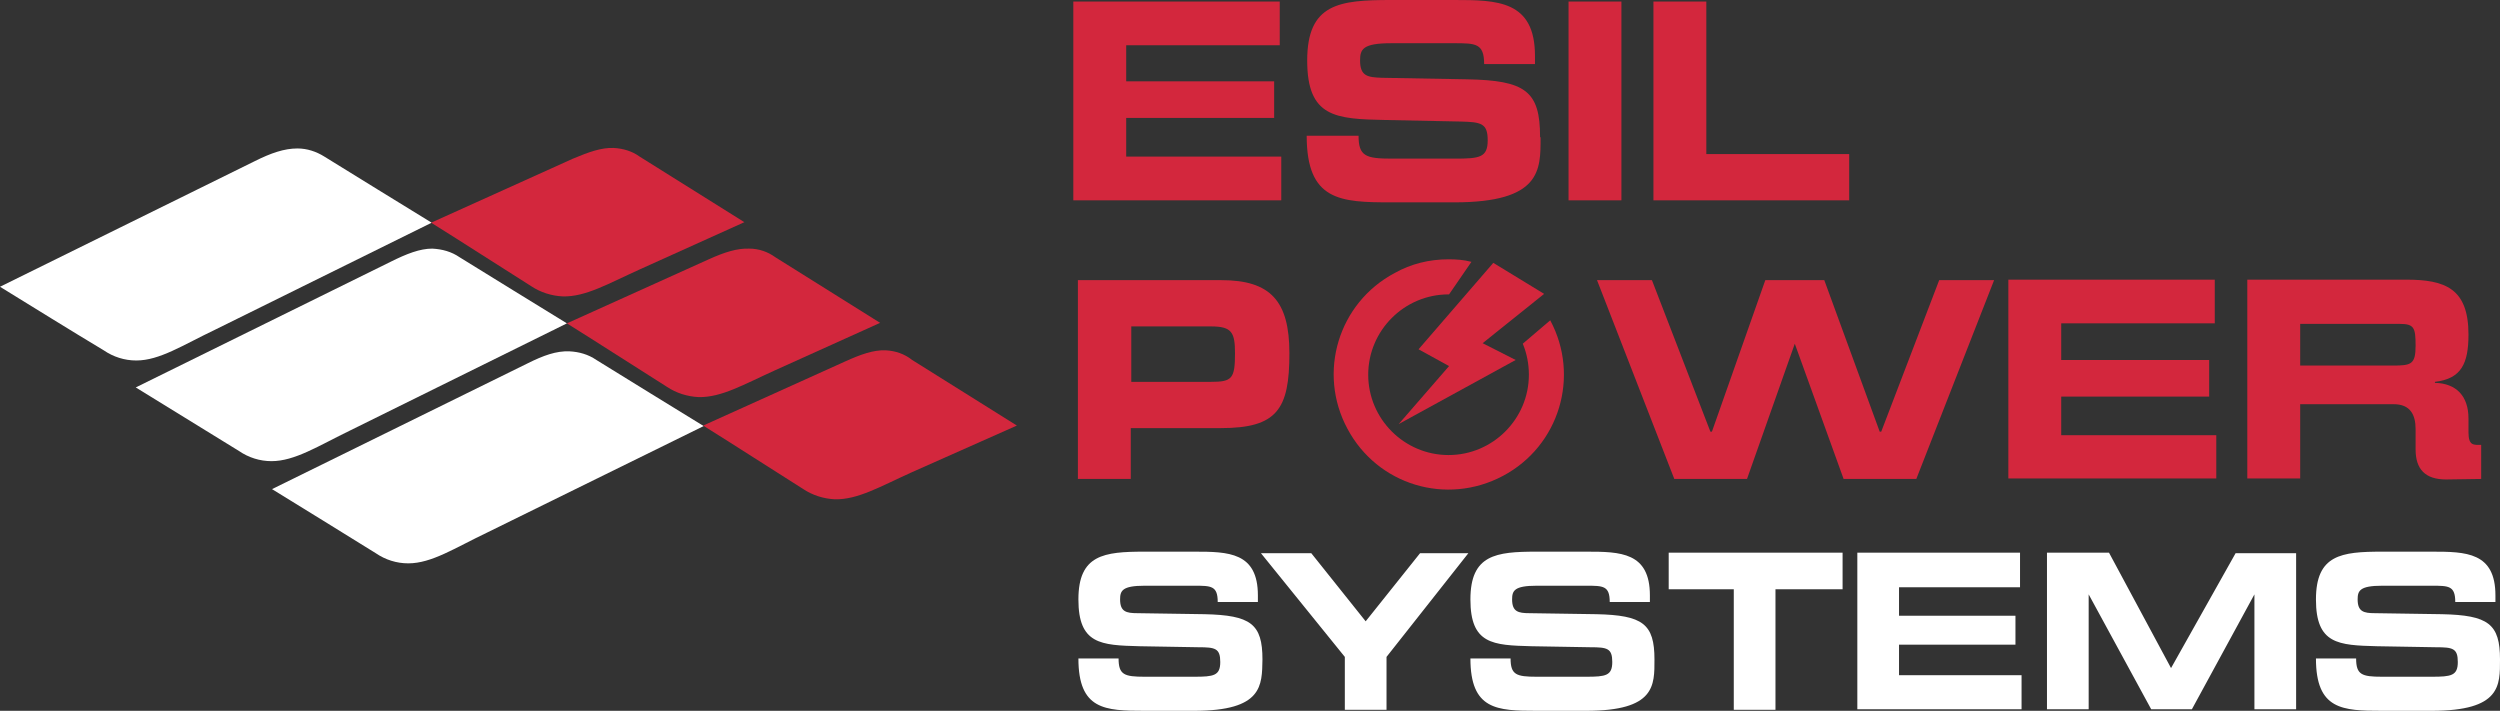
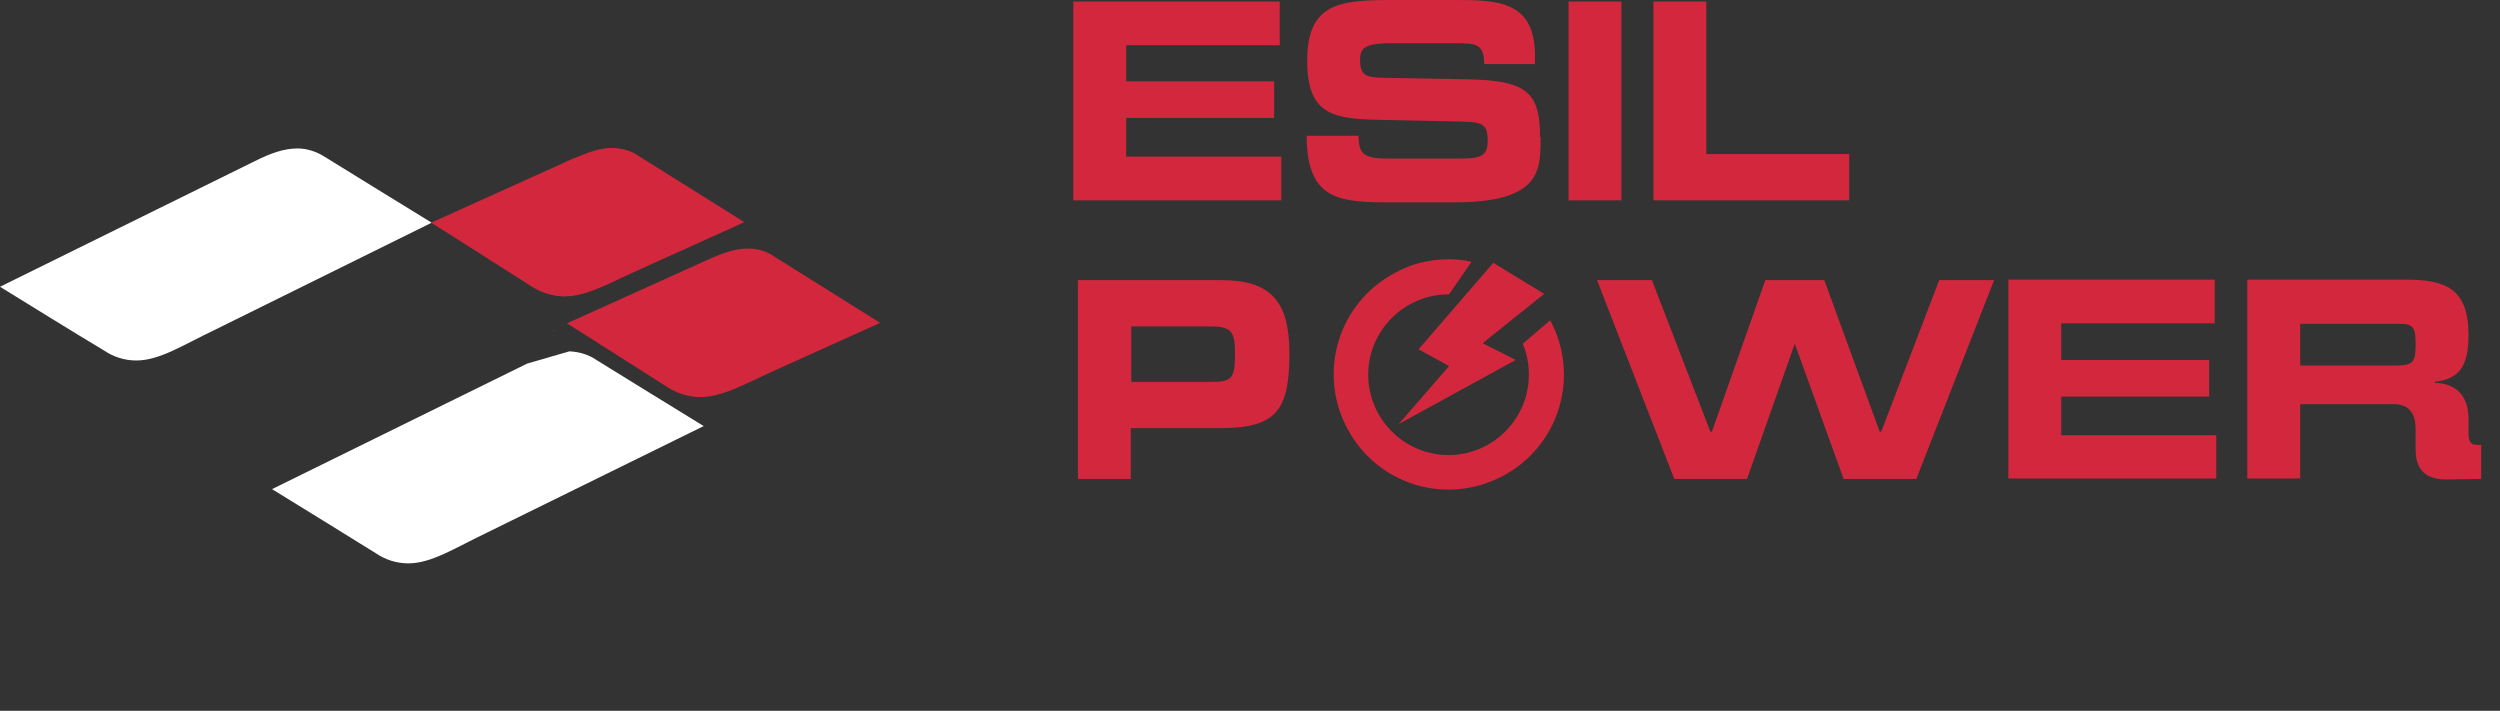
<svg xmlns="http://www.w3.org/2000/svg" id="Слой_1" x="0px" y="0px" viewBox="0 0 491.7 139.8" style="enable-background:new 0 0 491.7 139.8;" xml:space="preserve">
  <rect x="0" y="0" width="491.7" height="139.8" fill="#333333" stroke="none" />
  <style type="text/css"> .st0{fill-rule:evenodd;clip-rule:evenodd;fill:#FFFFFF;} .st1{fill-rule:evenodd;clip-rule:evenodd;fill:#636467;} .st2{fill:#D3273D;} .st3{fill:#FFFFFF;} .st4{fill-rule:evenodd;clip-rule:evenodd;fill:#D3273D;} </style>
  <g id="Layer_2">
    <g id="Layer_1-2">
      <path class="st0" d="M50.1,31.7L0,56.4c7,4.3,13.4,8.3,20.4,12.5l0,0c1.9,1.3,4.1,2,6.4,2l0,0c4.6,0,9.1-3,15.6-6.1l0,0l42.5-21 c-6.9-4.2-14.1-8.7-21.1-13l0,0c-1.6-1-3.4-1.6-5.3-1.6l0,0C55.9,29.2,53.3,30.1,50.1,31.7L50.1,31.7z" />
      <path class="st1" d="M132.5,85.1l0.9,0.5l0,0h0.1L132.5,85.1L132.5,85.1z" />
      <path class="st1" d="M108,64.6l0.9,0.5h0.1C108.7,65,108.4,64.8,108,64.6L108,64.6L108,64.6L108,64.6z" />
-       <path class="st0" d="M76.8,51.5L26.7,76.2c7,4.3,13.3,8.2,20.3,12.5l0,0c1.9,1.3,4.1,2,6.4,2l0,0c4.6,0,9.2-3,15.6-6.1l0,0 l42.5-21c-6.9-4.2-14.1-8.7-21.1-13l0,0c-1.6-1.1-3.4-1.6-5.4-1.7l0,0C82.6,48.9,80,49.9,76.8,51.5L76.8,51.5z" />
-       <path class="st0" d="M103.7,71.5L53.5,96.2c7,4.3,13.3,8.2,20.4,12.6l0,0c1.9,1.3,4.1,2,6.4,2l0,0c4.6,0,9.1-3,15.6-6.1l0,0 l42.5-20.9c-6.9-4.2-14.1-8.7-21.1-13l0,0c-1.6-1.1-3.4-1.6-5.3-1.7l0,0C109.4,69,106.9,69.9,103.7,71.5L103.7,71.5z" />
+       <path class="st0" d="M103.7,71.5L53.5,96.2c7,4.3,13.3,8.2,20.4,12.6l0,0c1.9,1.3,4.1,2,6.4,2l0,0c4.6,0,9.1-3,15.6-6.1l0,0 l42.5-20.9c-6.9-4.2-14.1-8.7-21.1-13l0,0c-1.6-1.1-3.4-1.6-5.3-1.7l0,0L103.7,71.5z" />
      <path class="st2" d="M120.7,29.1c-2.4-0.1-4.9,0.8-8,2.1L84.8,43.8c6.4,4,13.2,8.4,19.7,12.5c1.8,1.2,4,1.9,6.2,2 c4.5,0.1,8.9-2.5,15.1-5.3l20.6-9.3c-6.9-4.3-13.7-8.6-20.6-12.9C124.3,29.7,122.5,29.2,120.7,29.1L120.7,29.1z" />
      <path class="st2" d="M147.4,48.9c-2.4-0.1-4.9,0.7-8,2.1l-27.9,12.6c6.4,4,13.2,8.4,19.7,12.5c1.8,1.2,4,1.9,6.2,2 c4.5,0.1,8.9-2.5,15.1-5.3l20.6-9.3c-6.9-4.3-13.7-8.6-20.6-12.9C151,49.5,149.2,48.9,147.4,48.9L147.4,48.9z" />
-       <path class="st2" d="M174.2,68.9c-2.4-0.1-4.9,0.8-8,2.2l-27.9,12.6c6.4,4,13.2,8.4,19.7,12.5c1.8,1.2,4,1.9,6.2,2 c4.5,0.1,8.9-2.5,15.1-5.3l20.7-9.2c-6.9-4.3-13.7-8.6-20.6-12.9C177.9,69.6,176.1,69,174.2,68.9L174.2,68.9z" />
-       <path class="st3" d="M248.3,129.7c0-7-2.3-8.7-11.4-8.9l-13.2-0.2c-2.2,0-3.4-0.3-3.4-2.7c0-1.7,0.4-2.7,4.8-2.7h9.8 c3.3,0,4.6,0,4.6,3.2h7.9v-1.3c0-8.5-5.8-8.6-12.5-8.6h-9.8c-8,0-13,0.6-13,9.4s4.4,9,12,9.2l11.6,0.2c3.3,0,4.3,0.2,4.3,2.9 s-1.3,2.9-5.1,2.9h-9.8c-4,0-5.1-0.4-5.1-3.6h-7.9c0,10.1,5.2,10.3,13,10.3h9.8C248.4,139.8,248.2,134.8,248.3,129.7L248.3,129.7z M288.8,108.8h-9.5l-10.7,13.4l-10.7-13.4h-9.9l16.5,20.4v10.4h8.2v-10.4L288.8,108.8z M325.4,129.7c0-7-2.3-8.7-11.4-8.9 l-13.2-0.2c-2.2,0-3.4-0.3-3.4-2.7c0-1.7,0.4-2.7,4.8-2.7h9.8c3.3,0,4.6,0,4.6,3.2h7.9v-1.3c0-8.5-5.8-8.6-12.5-8.6h-9.8 c-8,0-13,0.6-13,9.4s4.4,9,12,9.2l11.6,0.2c3.3,0,4.3,0.2,4.3,2.9s-1.3,2.9-5.1,2.9h-9.8c-4,0-5.1-0.4-5.1-3.6h-7.9 c0,10.1,5.2,10.3,13,10.3h9.8C325.6,139.8,325.4,134.8,325.4,129.7L325.4,129.7z M362.4,115.9v-7.2h-34.2v7.2H341v23.7h8.2v-23.7 L362.4,115.9z M397.6,139.6v-6.8h-24.1v-6h22.9v-5.7h-22.9v-5.6h23.8v-6.8h-32v30.8H397.6z M451.6,139.6v-30.8h-11.9L427,131.4 l-12.2-22.7h-12.2v30.8h8.2v-22.6l12.3,22.6h8l12.3-22.6v22.6H451.6z M491.7,129.7c0-7-2.3-8.7-11.4-8.9l-13.2-0.2 c-2.2,0-3.4-0.3-3.4-2.7c0-1.7,0.4-2.7,4.8-2.7h9.8c3.3,0,4.6,0,4.6,3.2h7.9v-1.3c0-8.5-5.8-8.6-12.5-8.6h-9.8c-8,0-13,0.6-13,9.4 s4.4,9,12,9.2l11.6,0.2c3.3,0,4.3,0.2,4.3,2.9s-1.3,2.9-5.1,2.9h-9.8c-4,0-5.1-0.4-5.1-3.6h-7.9c0,10.1,5.2,10.3,13,10.3h9.8 C491.9,139.8,491.7,134.8,491.7,129.7L491.7,129.7z" />
      <path class="st2" d="M252,39.4v-8.6h-30.5v-7.6h29.1V16h-29.1V8.9h30.2V0.3h-40.6v39.1L252,39.4z M302.9,26.9 c0-9-2.9-11.1-14.4-11.3l-16.7-0.3c-2.8-0.1-4.3-0.3-4.3-3.4c0-2.2,0.5-3.4,6.1-3.4H286c4.2,0,5.9,0,5.9,4.1h10v-1.6 C301.9,0.1,294.5,0,286,0h-12.4c-10.2,0-16.5,0.7-16.5,11.9s5.6,11.5,15.3,11.7l14.7,0.3c4.2,0.1,5.5,0.3,5.5,3.7 s-1.6,3.6-6.5,3.6h-12.4c-5.1,0-6.5-0.5-6.5-4.5H257c0,12.8,6.6,13.1,16.6,13.1H286c17.2,0,17-6.4,17-12.8H302.9z M318.9,39.4V0.3 h-10.4v39.1L318.9,39.4z M363.7,39.4v-9.1h-28.1v-30h-10.4v39.1L363.7,39.4z" />
      <path class="st2" d="M253.6,69.5c0-10.3-3.7-14.4-13.4-14.4h-28.2v39.1h10.4v-10h17.7C251.2,84.2,253.6,80.5,253.6,69.5 L253.6,69.5z M242.9,69.5c0,5-0.6,5.6-4.7,5.6h-15.7V64.2h15.7C242.3,64.2,242.9,65.4,242.9,69.5z M392.2,55.1h-10.8l-11.4,29.8 h-0.3l-10.9-29.8h-11.6l-10.5,29.8h-0.3l-11.5-29.8h-10.8l15.2,39.1h14.3l9.4-26.6l9.6,26.6h14.3L392.2,55.1L392.2,55.1z M435.9,94.2v-8.6h-30.5v-7.6h29.1v-7.2h-29.1v-7.2h30.2v-8.6h-40.6v39.1H435.9z M488,94.2v-6.7c-1.5,0-2.5,0.2-2.5-2.5v-2.7 c0-4.4-2.4-6.9-6.6-7v-0.2c5.2-0.6,6.6-3.6,6.6-9.3c0-9.1-4.6-10.8-12.3-10.8H442v39.1h10.4V79.5h18.4c3.2,0,4.3,2,4.3,4.9v4 c0,3.9,1.9,5.9,6,5.9L488,94.2z M475.1,68c0,3.7-0.9,3.9-4.5,3.9h-18.2v-8.2h19.5C474.8,63.7,475.1,64.4,475.1,68L475.1,68z" />
      <path class="st4" d="M284.9,51c1.5,0,3,0.1,4.5,0.5l-4.4,6.4h-0.1c-8.7,0-15.8,7.1-15.8,15.8c0,8.7,7.1,15.8,15.8,15.8 c8.7,0,15.8-7.1,15.8-15.8c0-2.1-0.4-4.2-1.2-6.1l5.4-4.6c5.9,11,1.8,24.7-9.3,30.6s-24.7,1.8-30.6-9.3c-5.9-11-1.8-24.7,9.3-30.6 C277.5,51.9,281.1,51,284.9,51z" />
      <polygon class="st4" points="293.7,51.7 279,68.7 285,72 275.1,83.4 298.1,70.8 291.6,67.5 303.7,57.8 293.7,51.7 " />
    </g>
  </g>
</svg>